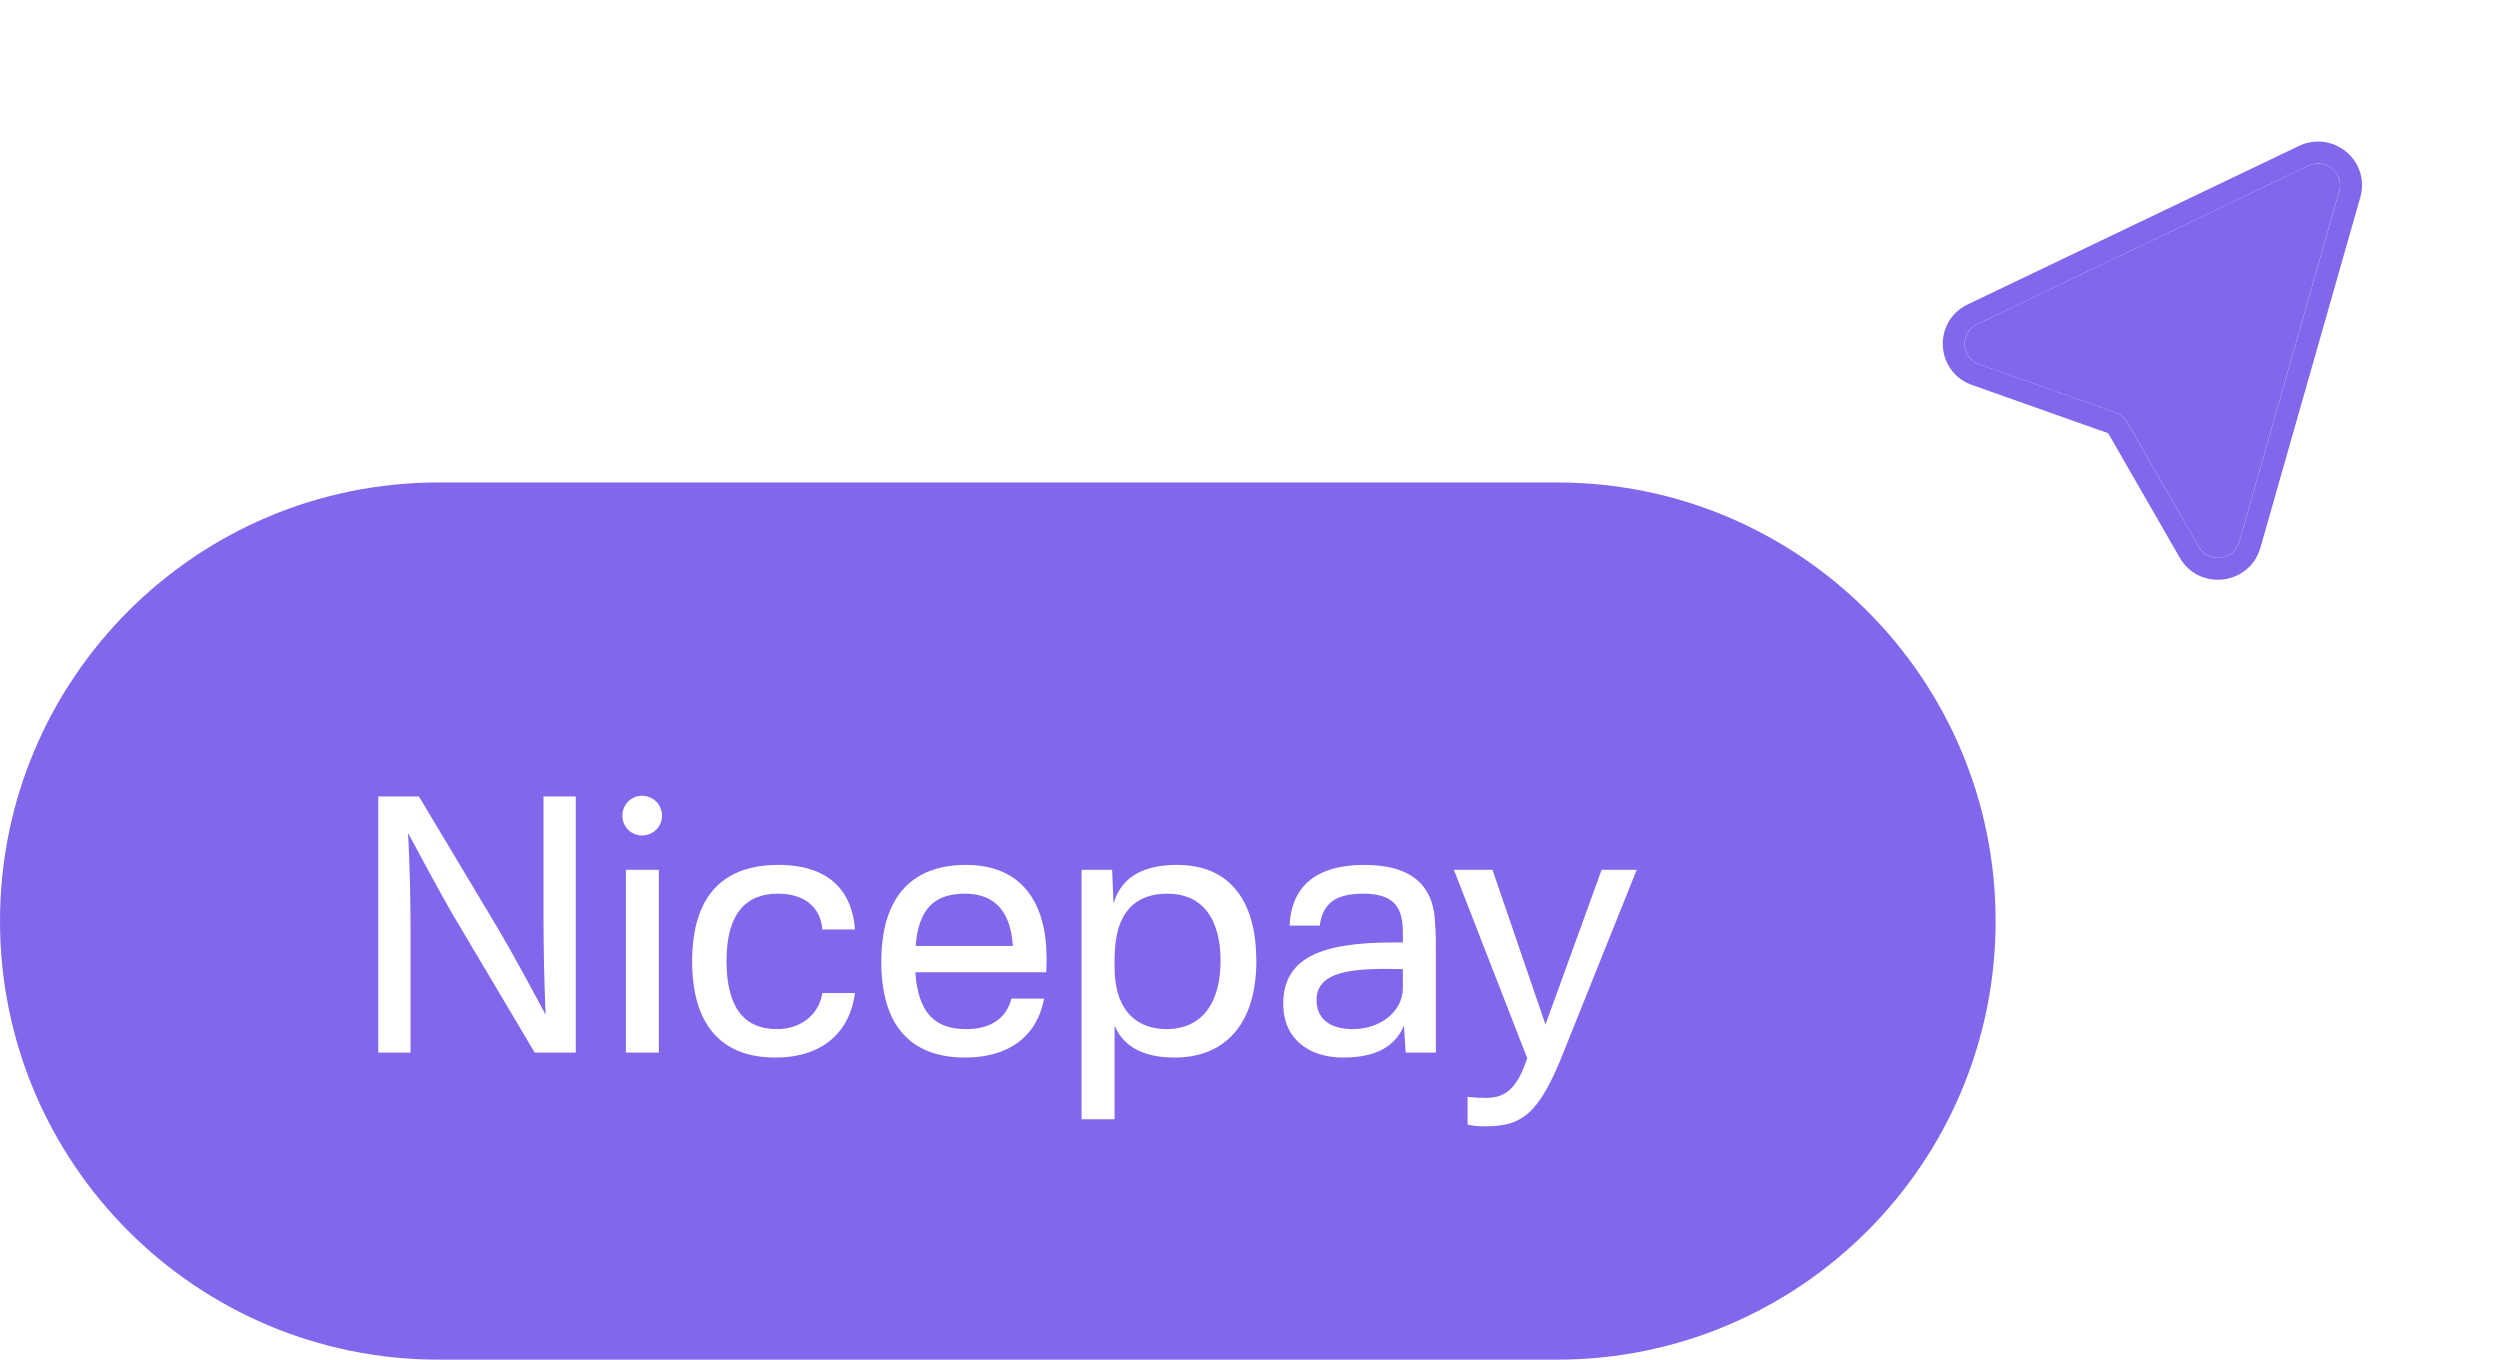
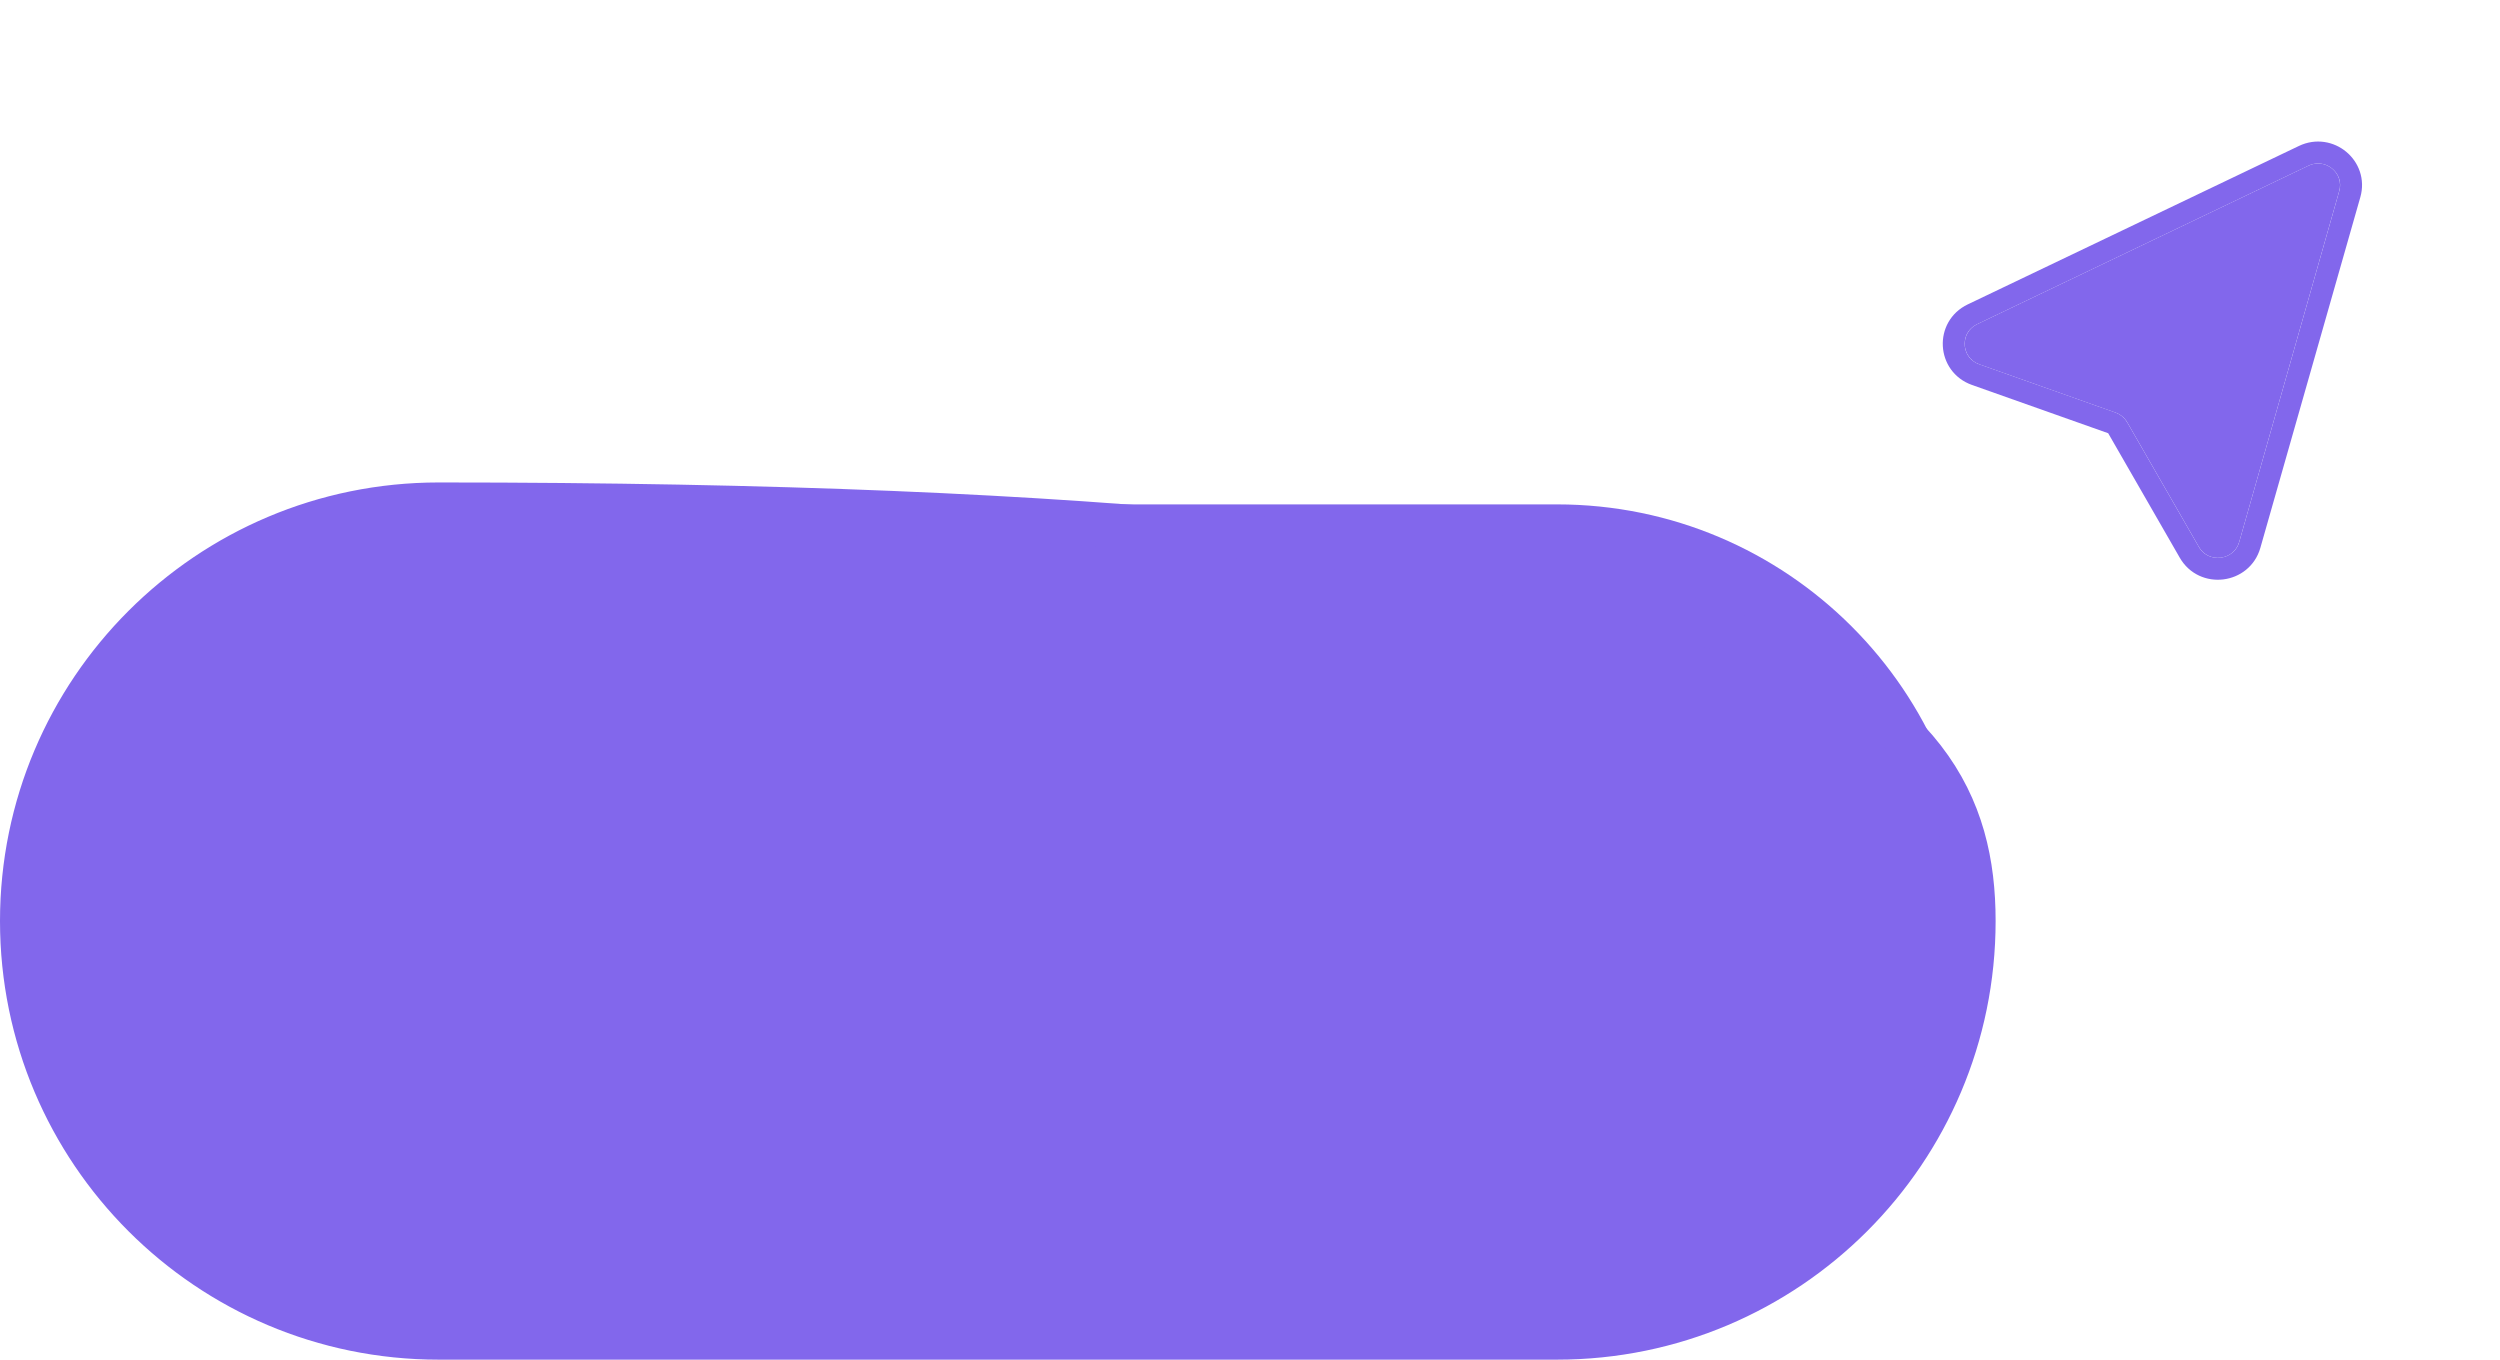
<svg xmlns="http://www.w3.org/2000/svg" width="114" height="62" viewBox="0 0 114 62" fill="none">
  <g filter="url(#filter0_d_7538_45768)">
    <path d="M102.108 23.712L106.666 7.721C106.902 6.895 106.044 6.182 105.264 6.555L90.162 13.78C89.358 14.164 89.419 15.317 90.257 15.614L96.469 17.815C96.694 17.895 96.884 18.052 97.002 18.258L100.268 23.937C100.709 24.704 101.865 24.562 102.108 23.712Z" fill="#8267EC" />
    <path d="M107.15 7.855L102.591 23.847C102.227 25.122 100.493 25.334 99.832 24.184L96.566 18.505C96.507 18.402 96.412 18.323 96.299 18.283L90.088 16.082C88.83 15.637 88.739 13.908 89.944 13.332L105.046 6.107C106.216 5.547 107.503 6.617 107.15 7.855Z" stroke="#8267EC" />
  </g>
  <path d="M1 42C1 31.507 9.507 23 20 23H71C81.493 23 90 31.507 90 42C90 52.493 81.493 61 71 61H20C9.507 61 1 52.493 1 42Z" fill="#8267EC" />
-   <path d="M1 42C1 31.507 9.507 23 20 23H71C81.493 23 90 31.507 90 42C90 52.493 81.493 61 71 61H20C9.507 61 1 52.493 1 42Z" stroke="#8267EC" stroke-width="2" />
-   <path d="M26.256 36.32V48H24.384L20.576 41.584C19.904 40.4 19.248 39.184 18.608 37.984C18.688 39.504 18.72 40.992 18.72 42.32V48H17.248V36.32H19.104L22.8 42.496C23.52 43.744 24.208 45.008 24.88 46.272C24.816 44.784 24.784 43.2 24.784 41.888V36.32H26.256ZM30.044 39.664V48H28.54V39.664H30.044ZM28.38 37.2C28.38 36.688 28.78 36.288 29.276 36.288C29.788 36.288 30.188 36.688 30.188 37.2C30.188 37.696 29.788 38.096 29.276 38.096C28.78 38.096 28.38 37.696 28.38 37.2ZM35.498 39.44C37.818 39.44 38.858 40.64 38.986 42.384H37.498C37.418 41.36 36.682 40.752 35.466 40.752C34.026 40.752 33.13 41.648 33.13 43.808C33.13 45.92 33.914 46.928 35.434 46.928C36.522 46.928 37.354 46.256 37.498 45.28H38.986C38.762 47.04 37.53 48.224 35.354 48.224C32.762 48.224 31.562 46.576 31.562 43.84C31.562 41.008 32.826 39.44 35.498 39.44ZM44.059 39.44C46.619 39.44 47.723 41.2 47.723 43.68C47.723 43.856 47.723 44.096 47.707 44.336H41.739C41.867 46.224 42.667 46.928 44.059 46.928C45.163 46.928 45.883 46.448 46.123 45.536H47.611C47.291 47.248 46.011 48.224 44.011 48.224C41.483 48.224 40.187 46.72 40.187 43.856C40.187 41.008 41.483 39.44 44.059 39.44ZM41.755 43.136H46.187C46.075 41.392 45.211 40.752 43.995 40.752C42.699 40.752 41.883 41.36 41.755 43.136ZM50.825 51.04H49.321V39.664H50.713L50.777 41.2C51.161 39.872 52.313 39.44 53.673 39.44C56.169 39.44 57.289 41.184 57.289 43.824C57.289 46.624 55.929 48.224 53.561 48.224C52.377 48.224 51.289 47.872 50.825 46.768V51.04ZM50.825 44.096C50.825 46.288 52.041 46.928 53.177 46.928C54.825 46.928 55.657 45.728 55.657 43.808C55.657 42.08 54.969 40.752 53.225 40.752C51.865 40.752 50.825 41.504 50.825 43.712V44.096ZM62.227 39.44C64.419 39.44 65.315 40.432 65.427 41.888C65.459 42.32 65.475 42.64 65.475 43.12V48H64.099L64.019 46.768C63.555 47.888 62.467 48.224 61.251 48.224C59.667 48.224 58.515 47.36 58.515 45.776C58.515 43.632 60.323 42.976 63.539 42.976H63.971V42.56C63.971 41.504 63.699 40.752 62.163 40.752C60.931 40.752 60.323 41.168 60.179 42.208H58.803C58.883 40.56 59.843 39.44 62.227 39.44ZM60.035 45.6C60.035 46.432 60.611 46.928 61.699 46.928C62.883 46.928 63.971 46.176 63.971 45.04V44.192C61.651 44.128 60.035 44.288 60.035 45.6ZM71.29 48C70.154 50.88 69.354 51.36 67.706 51.36C67.402 51.36 67.178 51.344 66.922 51.28V50.016C67.194 50.048 67.482 50.064 67.77 50.064C68.458 50.064 69.034 49.808 69.482 48.688L69.642 48.256L66.298 39.664H68.058L70.474 46.72L73.034 39.664H74.634L71.29 48Z" fill="white" />
+   <path d="M1 42C1 31.507 9.507 23 20 23C81.493 23 90 31.507 90 42C90 52.493 81.493 61 71 61H20C9.507 61 1 52.493 1 42Z" stroke="#8267EC" stroke-width="2" />
  <defs>
    <filter id="filter0_d_7538_45768" x="86.59" y="4.455" width="23.121" height="23.979" filterUnits="userSpaceOnUse" color-interpolation-filters="sRGB">
      <feFlood flood-opacity="0" result="BackgroundImageFix" />
      <feColorMatrix in="SourceAlpha" type="matrix" values="0 0 0 0 0 0 0 0 0 0 0 0 0 0 0 0 0 0 127 0" result="hardAlpha" />
      <feOffset dy="1" />
      <feGaussianBlur stdDeviation="1" />
      <feComposite in2="hardAlpha" operator="out" />
      <feColorMatrix type="matrix" values="0 0 0 0 0 0 0 0 0 0 0 0 0 0 0 0 0 0 0.08 0" />
      <feBlend mode="normal" in2="BackgroundImageFix" result="effect1_dropShadow_7538_45768" />
      <feBlend mode="normal" in="SourceGraphic" in2="effect1_dropShadow_7538_45768" result="shape" />
    </filter>
  </defs>
</svg>